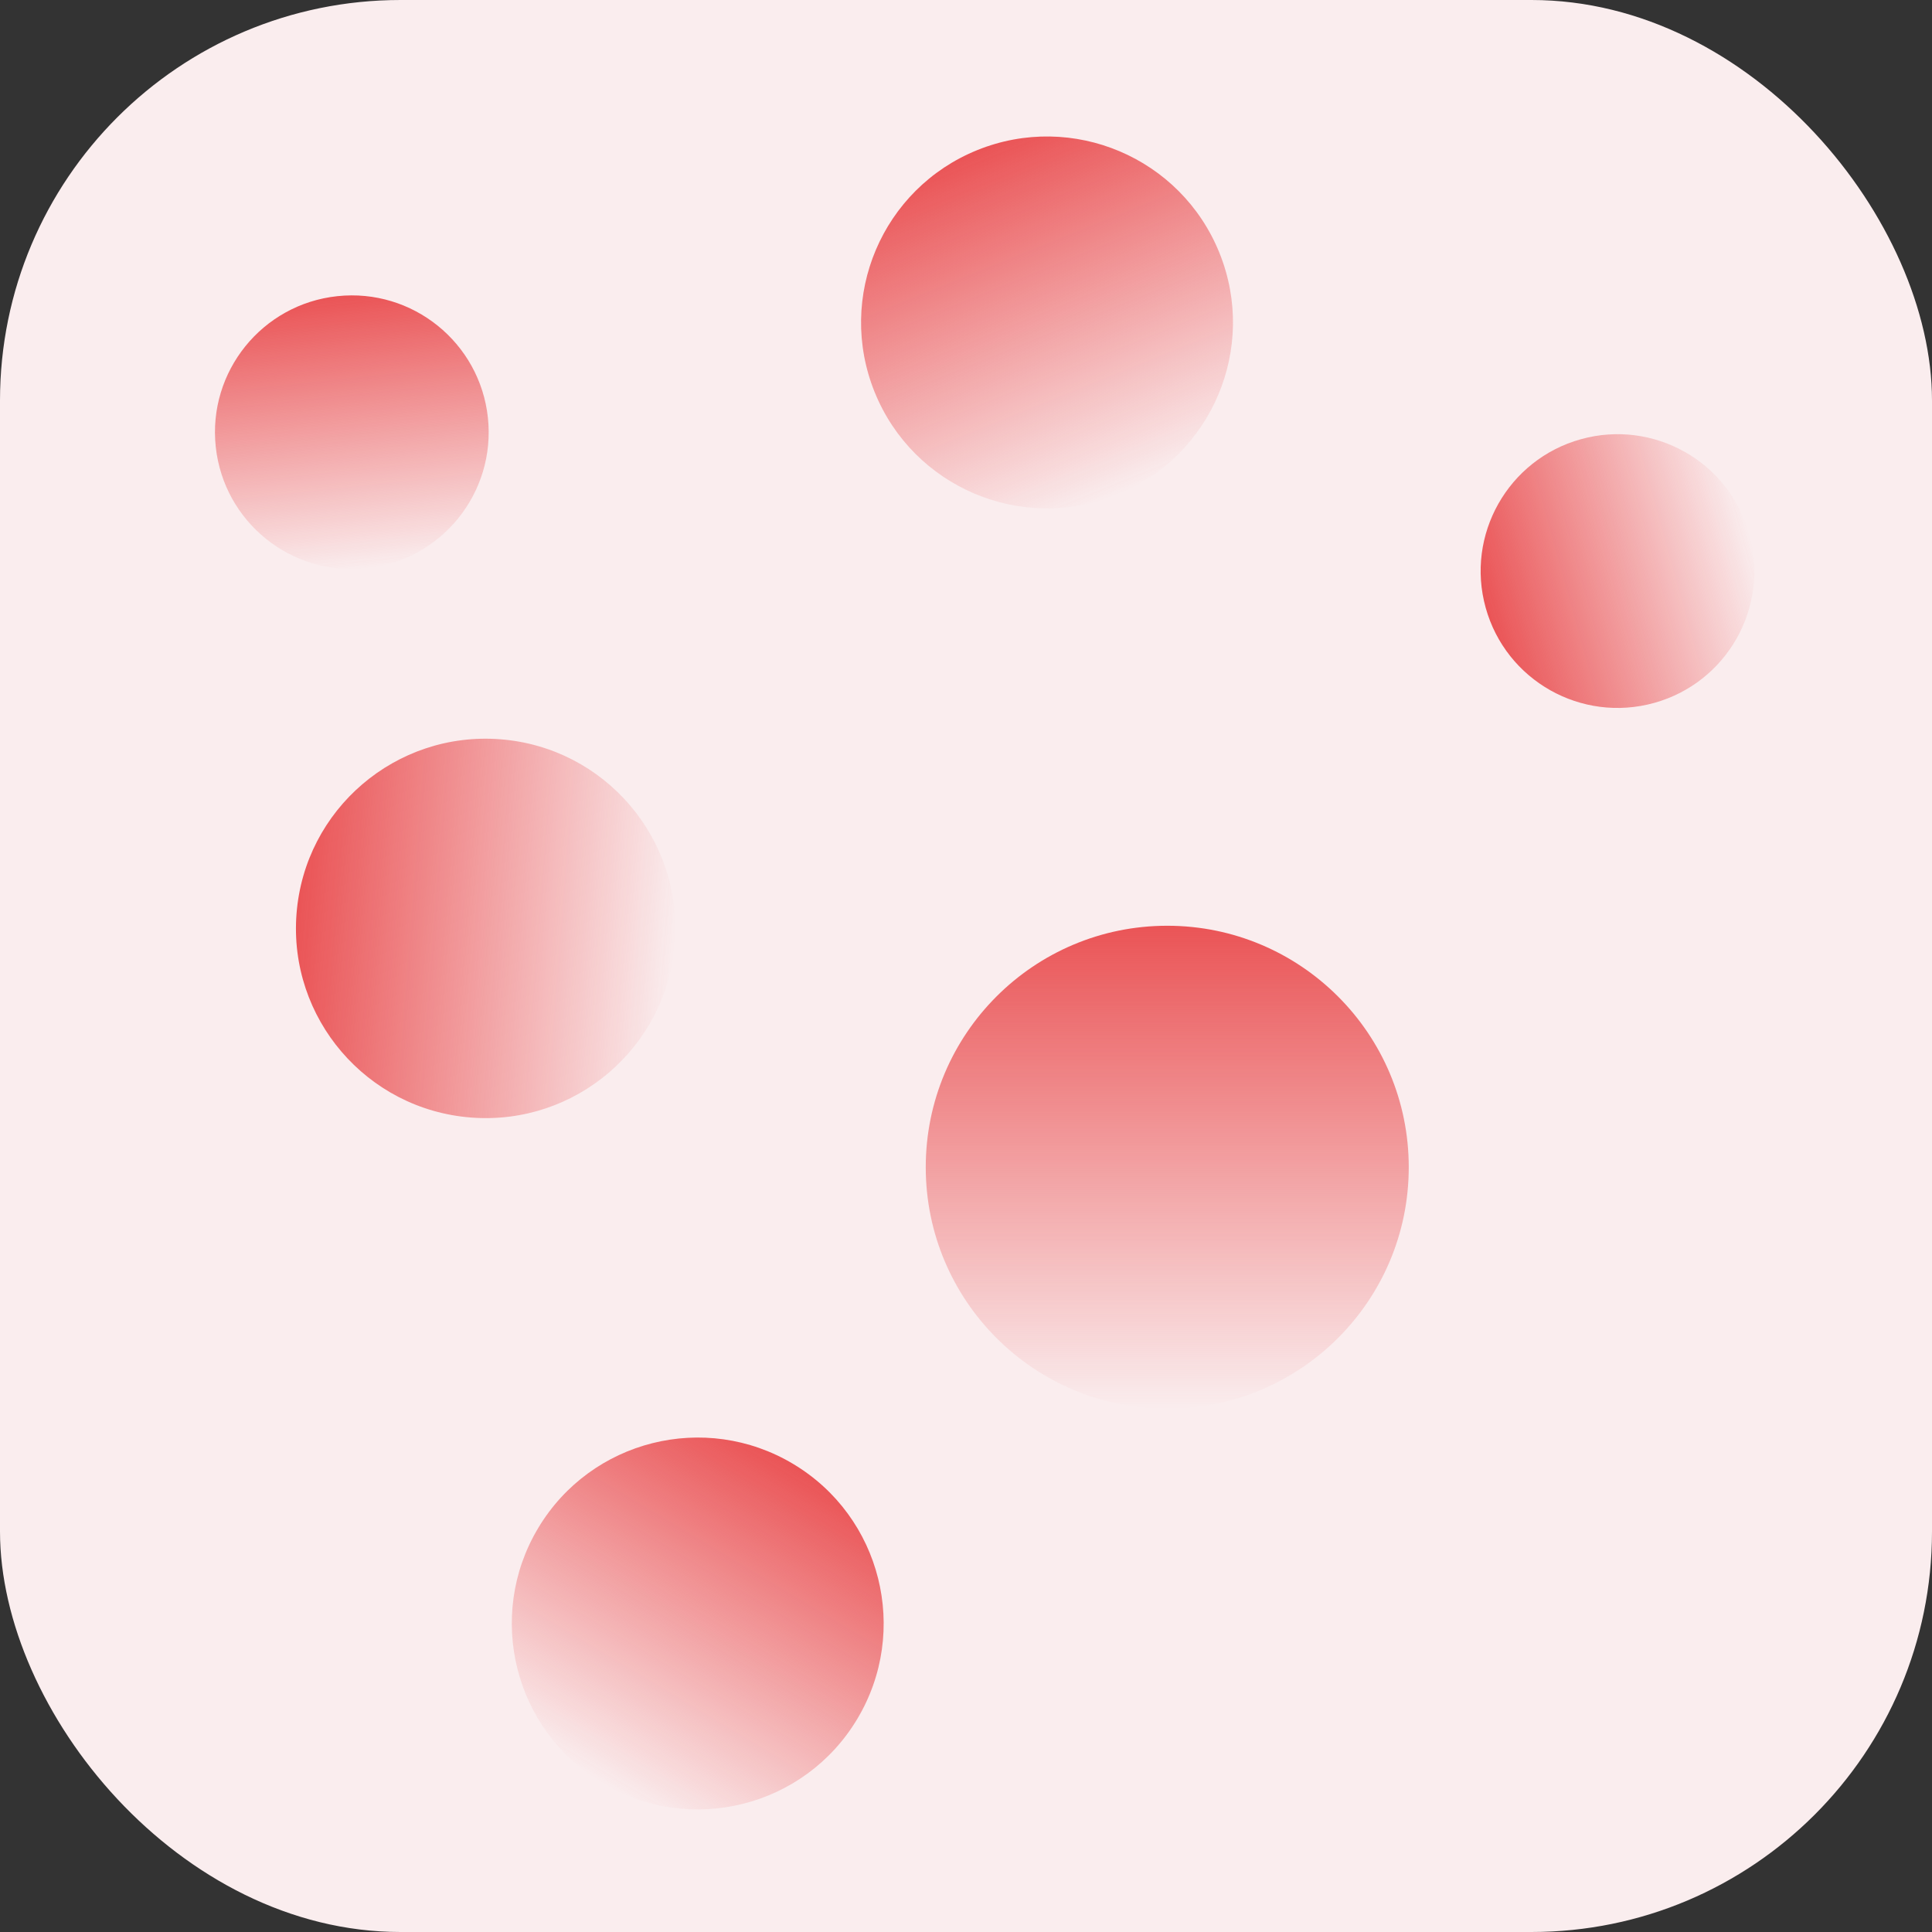
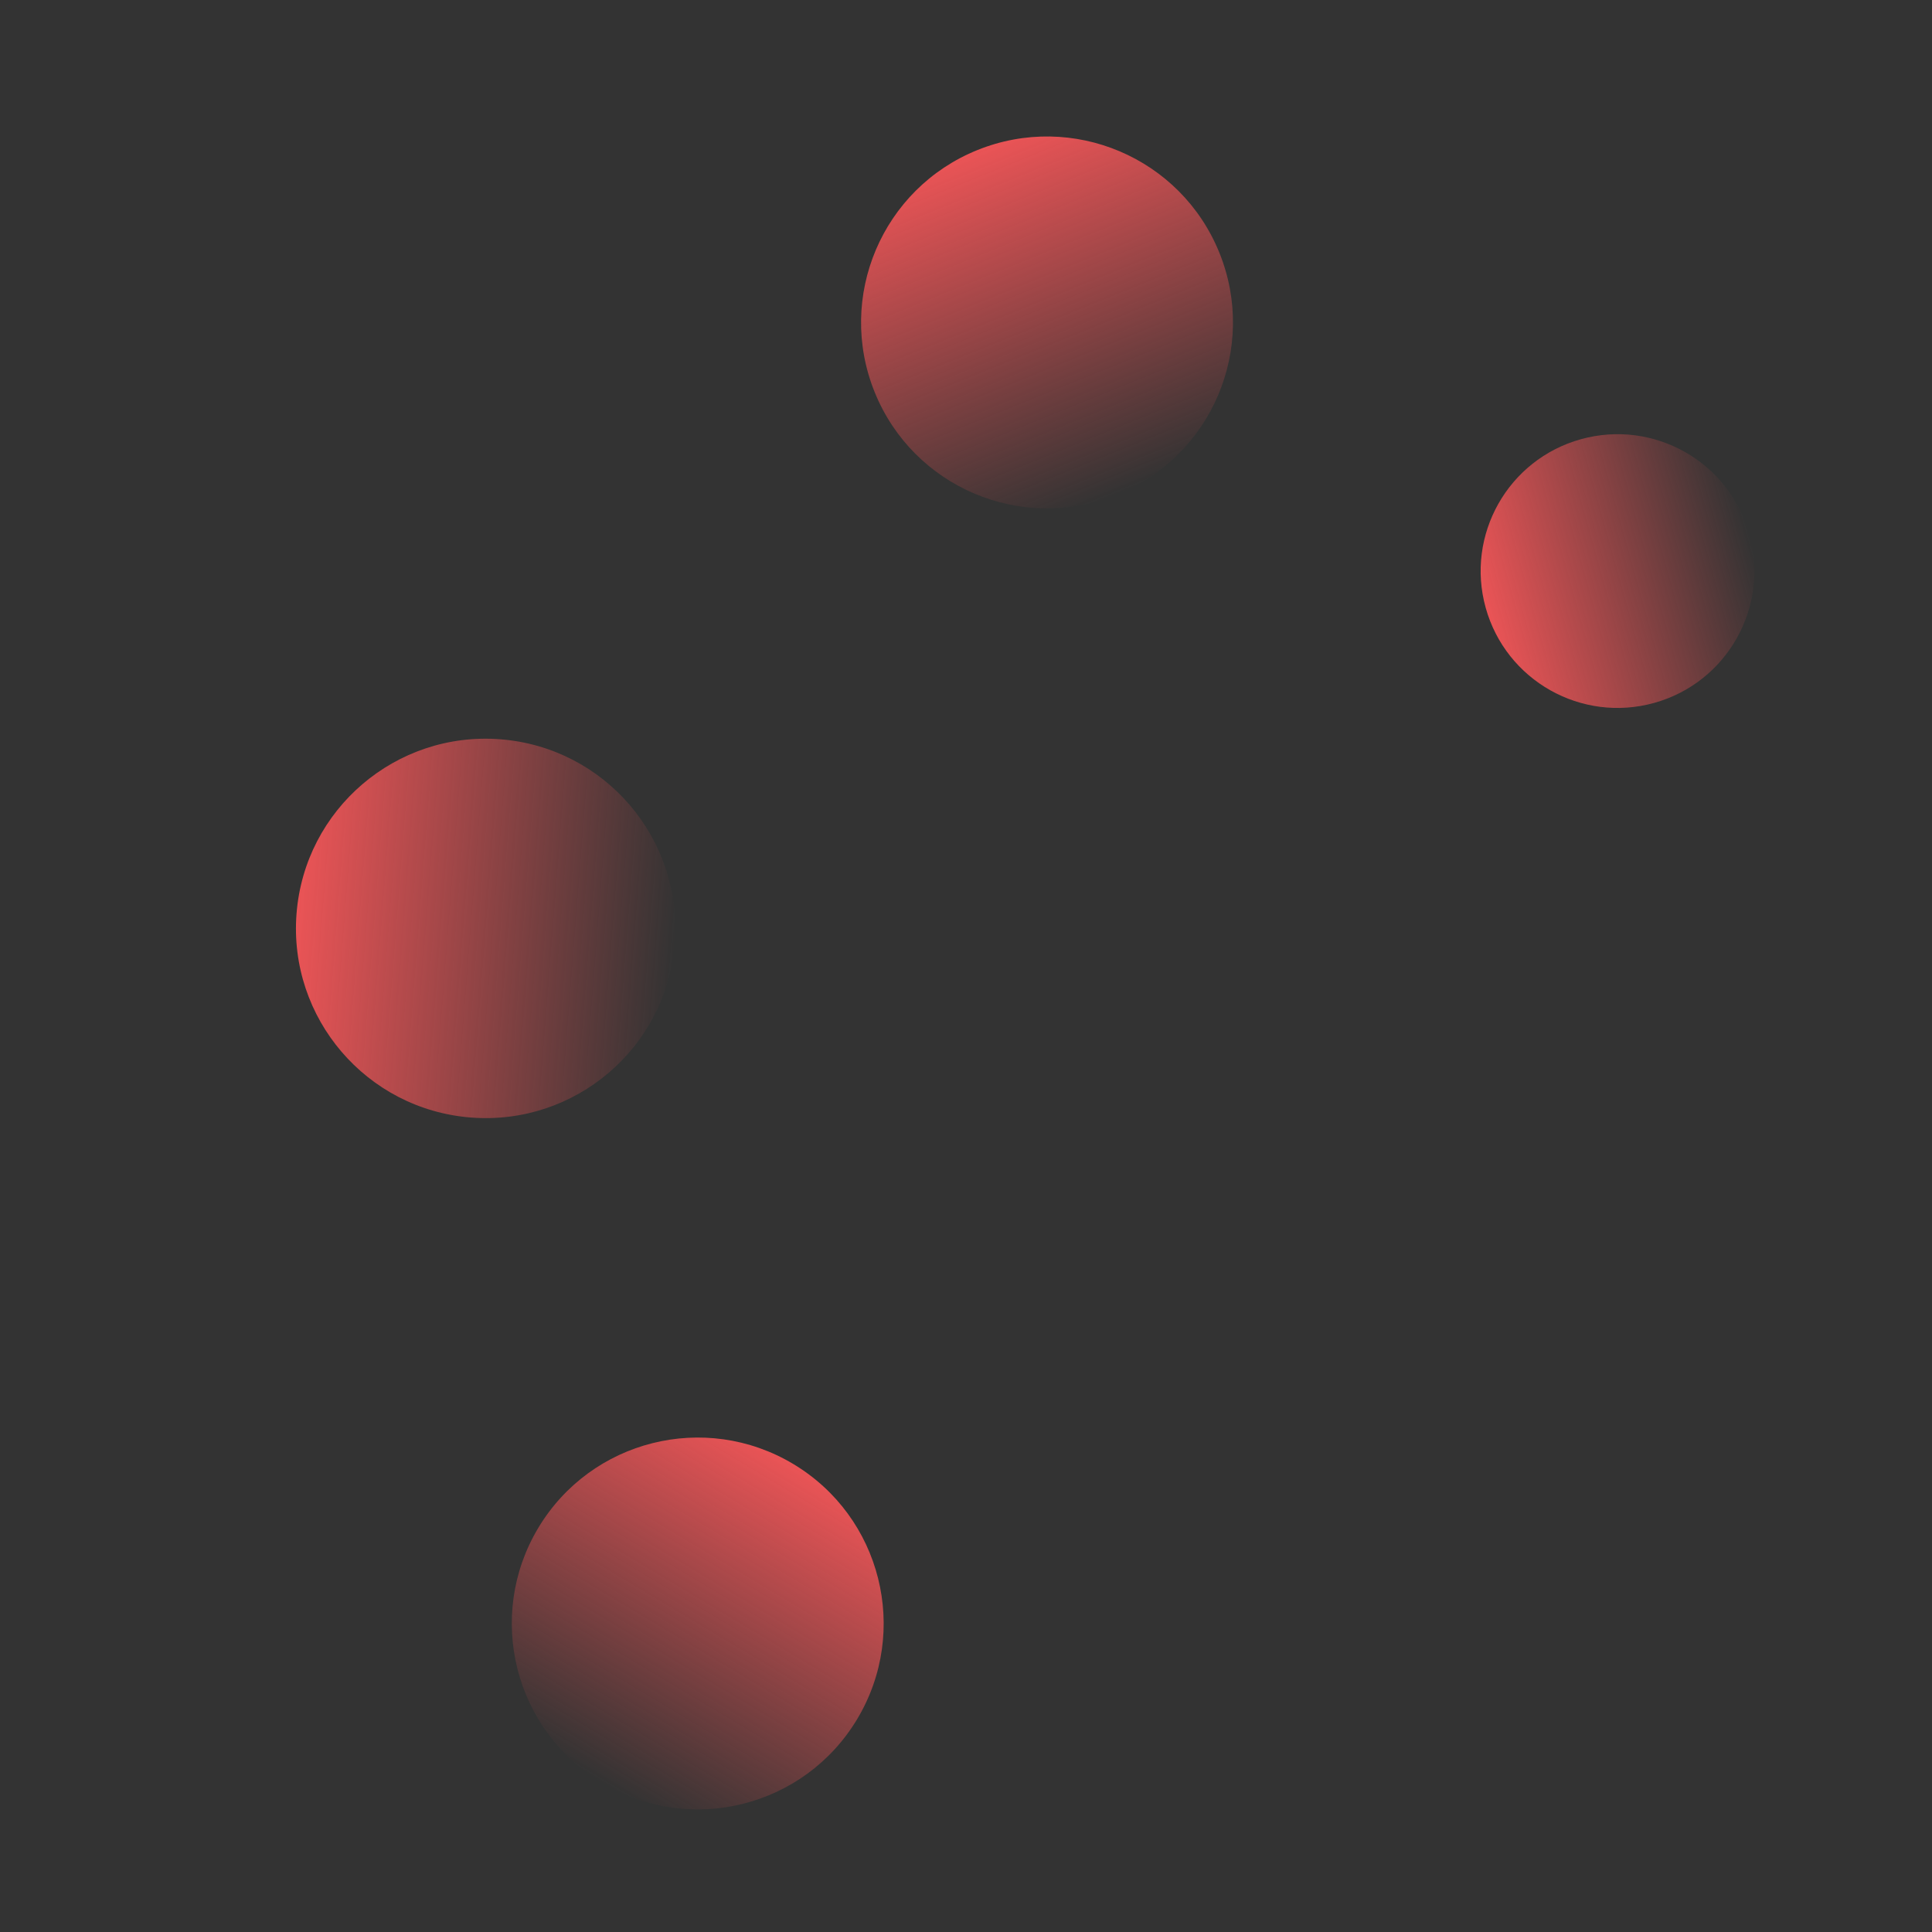
<svg xmlns="http://www.w3.org/2000/svg" width="48" height="48" viewBox="0 0 48 48" fill="none">
  <rect x="0" y="0" width="48" height="48" fill="#333333" stroke="none" />
-   <rect width="48" height="48" rx="9.951" fill="#FAEDEE" />
-   <circle cx="29" cy="29" r="6" fill="url(#paint0_linear_1495_5236)" />
  <circle cx="26.013" cy="8.011" r="4.619" transform="rotate(-22.015 26.013 8.011)" fill="url(#paint1_linear_1495_5236)" />
  <circle cx="17.335" cy="40.335" r="4.619" transform="rotate(30.913 17.335 40.335)" fill="url(#paint2_linear_1495_5236)" />
-   <circle cx="8.741" cy="10.739" r="3.4" transform="rotate(-6.084 8.741 10.739)" fill="url(#paint3_linear_1495_5236)" />
  <circle cx="40.187" cy="14.188" r="3.4" transform="rotate(-105.556 40.187 14.188)" fill="url(#paint4_linear_1495_5236)" />
  <circle cx="12.066" cy="23.066" r="4.713" transform="rotate(-85.535 12.066 23.066)" fill="url(#paint5_linear_1495_5236)" />
  <defs>
    <linearGradient id="paint0_linear_1495_5236" x1="29" y1="23" x2="29" y2="35" gradientUnits="userSpaceOnUse">
      <stop stop-color="#EA5456" />
      <stop offset="1" stop-color="#EA5456" stop-opacity="0" />
    </linearGradient>
    <linearGradient id="paint1_linear_1495_5236" x1="26.013" y1="3.393" x2="26.013" y2="12.63" gradientUnits="userSpaceOnUse">
      <stop stop-color="#EA5456" />
      <stop offset="1" stop-color="#EA5456" stop-opacity="0" />
    </linearGradient>
    <linearGradient id="paint2_linear_1495_5236" x1="17.335" y1="35.717" x2="17.335" y2="44.954" gradientUnits="userSpaceOnUse">
      <stop stop-color="#EA5456" />
      <stop offset="1" stop-color="#EA5456" stop-opacity="0" />
    </linearGradient>
    <linearGradient id="paint3_linear_1495_5236" x1="8.741" y1="7.339" x2="8.741" y2="14.139" gradientUnits="userSpaceOnUse">
      <stop stop-color="#EA5456" />
      <stop offset="1" stop-color="#EA5456" stop-opacity="0" />
    </linearGradient>
    <linearGradient id="paint4_linear_1495_5236" x1="40.187" y1="10.788" x2="40.187" y2="17.588" gradientUnits="userSpaceOnUse">
      <stop stop-color="#EA5456" />
      <stop offset="1" stop-color="#EA5456" stop-opacity="0" />
    </linearGradient>
    <linearGradient id="paint5_linear_1495_5236" x1="12.066" y1="18.353" x2="12.066" y2="27.78" gradientUnits="userSpaceOnUse">
      <stop stop-color="#EA5456" />
      <stop offset="1" stop-color="#EA5456" stop-opacity="0" />
    </linearGradient>
  </defs>
</svg>